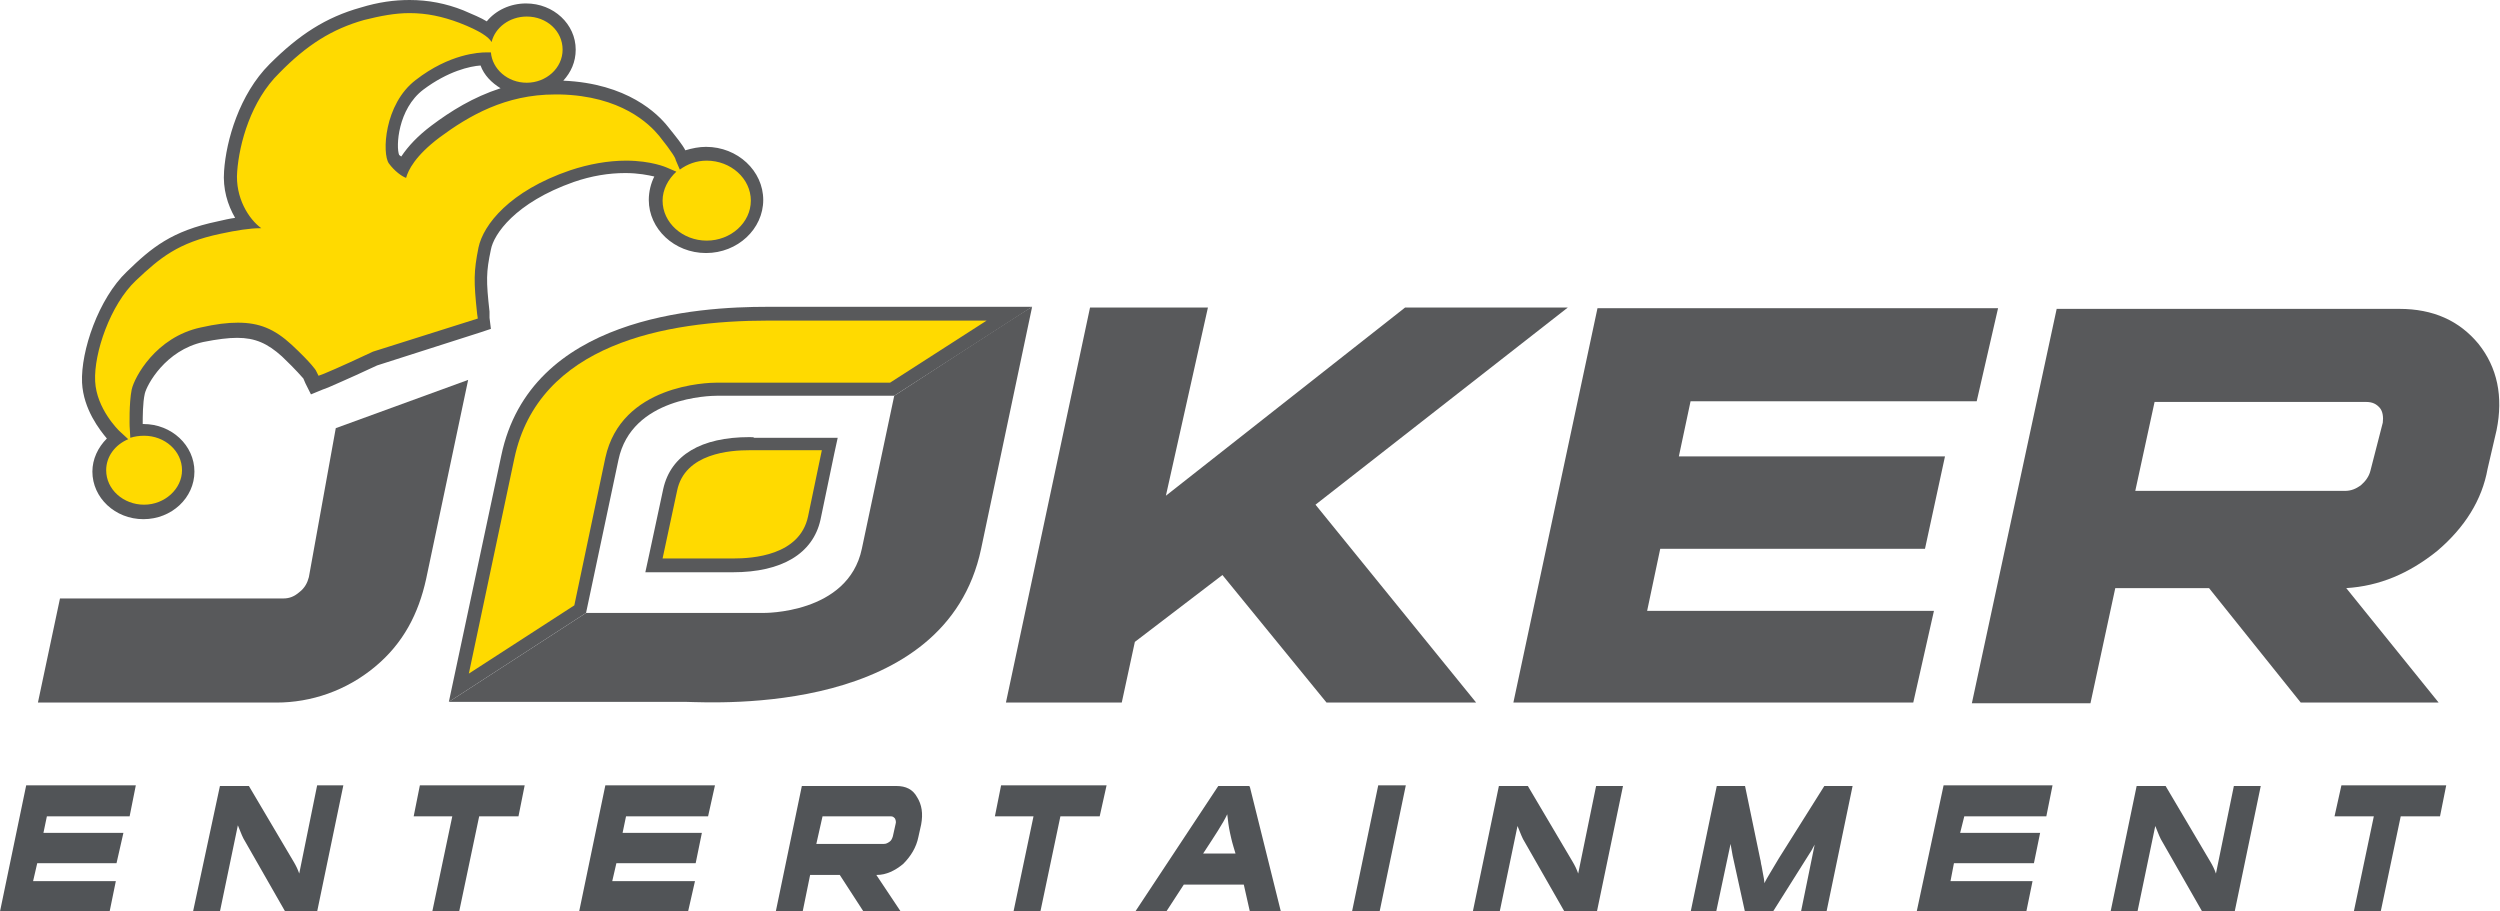
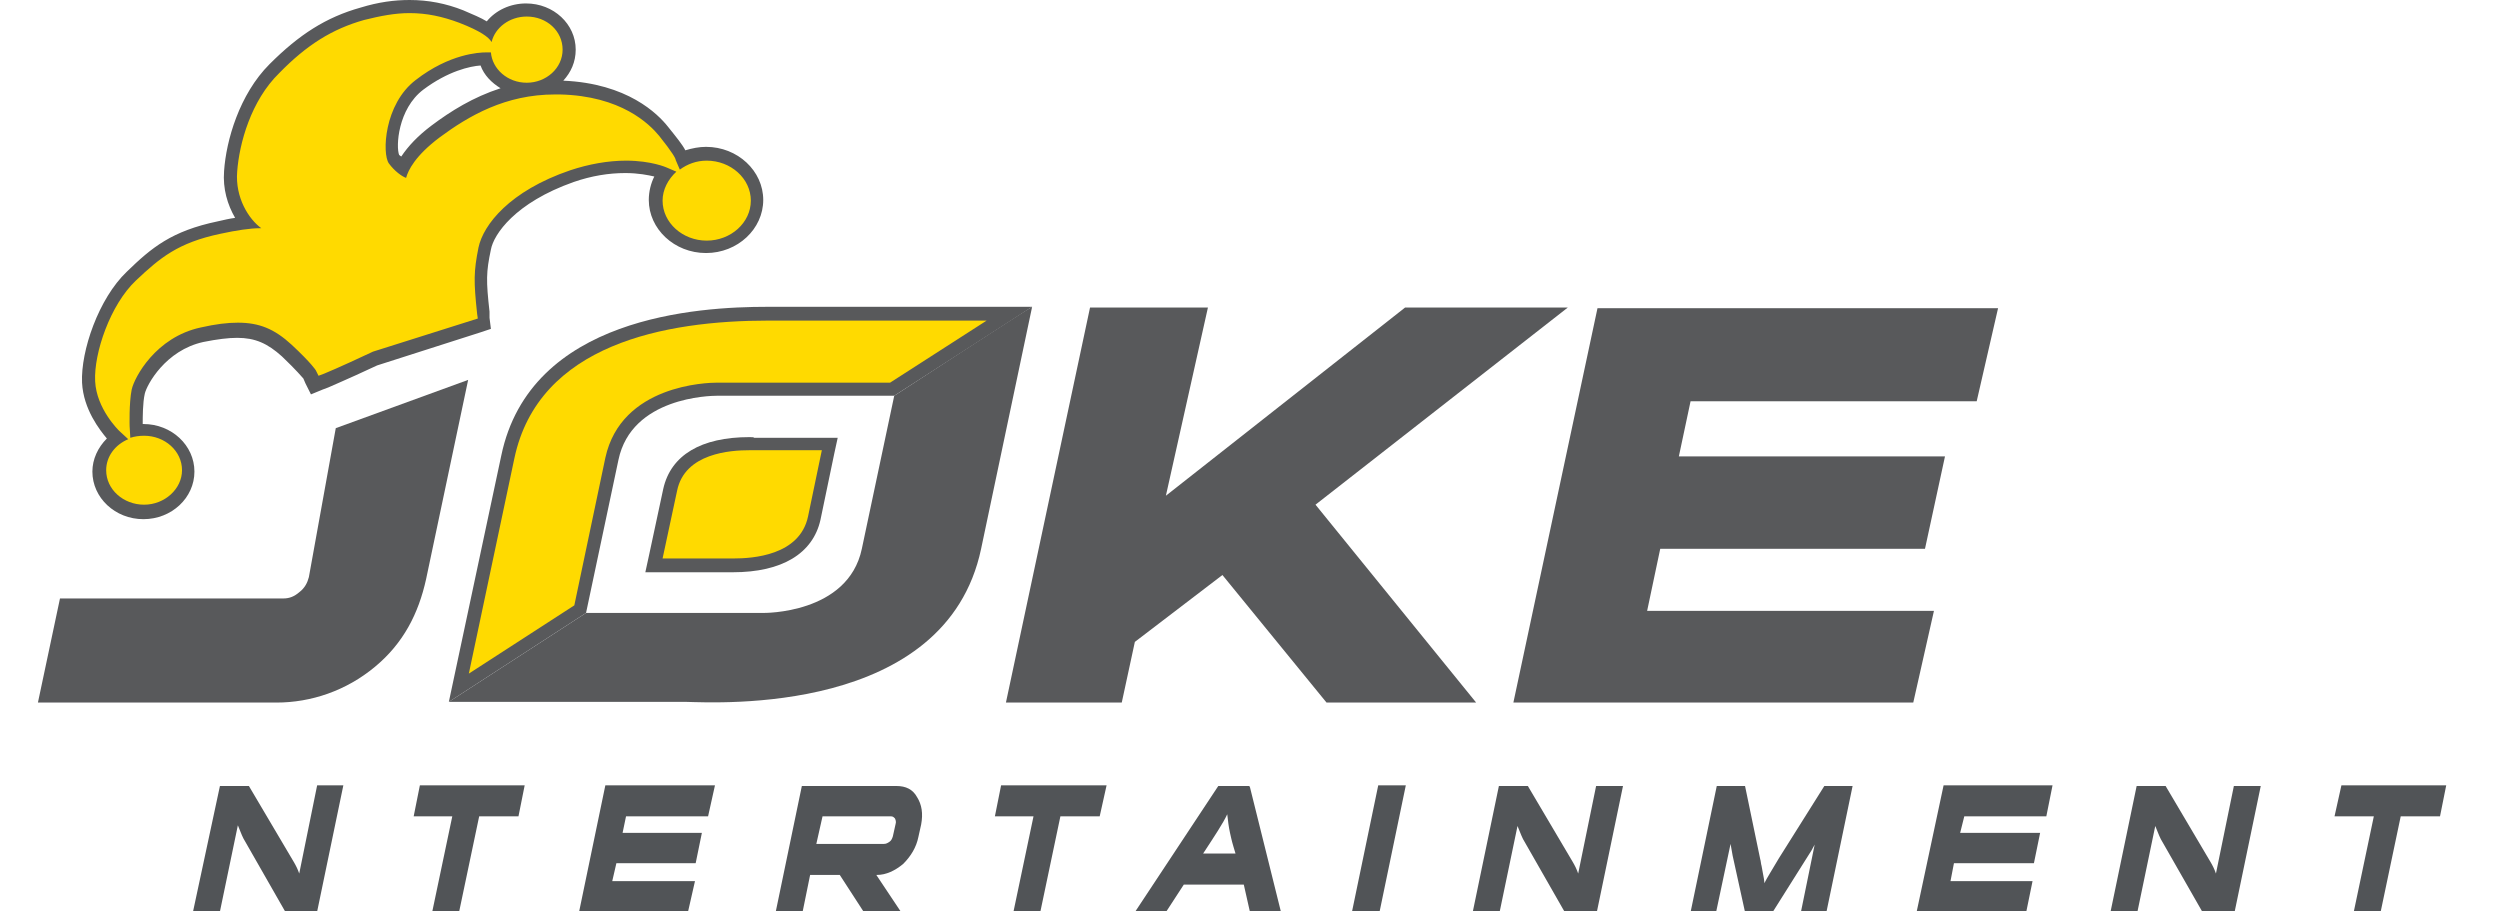
<svg xmlns="http://www.w3.org/2000/svg" id="Layer_1" x="0px" y="0px" viewBox="0 0 362.6 132.2" style="enable-background:new 0 0 362.6 132.2;" xml:space="preserve">
  <style type="text/css">	.st0{fill:#58595B;}	.st1{fill:#FFDA00;}	.st2{fill:#515457;}</style>
  <g>
    <g>
      <g>
        <g>
          <g>
            <path class="st0" d="M54.4,96.7c-4.2,3.5-9.3,5.2-14.3,5.2H5.5l3.2-15.1h32.4c0.9,0,1.6-0.3,2.3-0.9c0.8-0.6,1.2-1.4,1.4-2.2      l3.9-21.6l19.2-7l-6.1,28.9C60.7,89,58.5,93.3,54.4,96.7" />
            <polygon class="st0" points="192.4,101.9 177.3,83.4 164.6,93.1 162.7,101.9 145.9,101.9 158.1,44.6 175.2,44.6 169.1,71.9       203.8,44.6 227.4,44.6 190.8,73.2 214.1,101.9      " />
            <polygon class="st0" points="219.5,101.9 231.7,44.7 289.8,44.7 286.7,58.2 245.2,58.2 243.5,66.2 282.1,66.2 279.2,79.6       240.8,79.6 238.9,88.6 280.5,88.6 277.5,101.9      " />
-             <path class="st0" d="M353.5,79.9c-4.1,3.3-8.4,5.1-13.2,5.4l13.4,16.6h-20l-13.3-16.6h-13.6l-3.6,16.7h-17.2l12.3-57.2l49.7,0      c4.9,0,8.7,1.7,11.5,5.1c2.7,3.4,3.6,7.6,2.6,12.5l-1.3,5.6C360,72.5,357.5,76.5,353.5,79.9 M345.6,61.3c0.1-0.8,0-1.6-0.4-2.1      c-0.5-0.6-1.1-0.9-2-0.9h-30.7l-2.8,12.9h30.4c0.9,0,1.6-0.3,2.3-0.8c0.7-0.6,1.2-1.3,1.4-2.1L345.6,61.3z" />
            <g>
              <g>
                <g>
                  <path class="st1" d="M73.7,66.3c3.6-17.2,22.5-20.8,37.7-20.8c1.5,0,26.1,0,35.1,0l-17,10.9H104c-1.3,0-13.1,0.3-15.2,10.1         l-4.6,21.8L66.6,99.8L73.7,66.3z" />
                  <path class="st0" d="M143.1,46.5l-14,9h-25.1l0,0H104c-1.4,0-13.9,0.3-16.2,10.9l-4.5,21.4L68,97.7l6.6-31.2         c3.5-16.6,21.9-20,36.8-20C112.7,46.5,132.5,46.5,143.1,46.5 M149.7,44.5c0,0-36.5,0-38.4,0c-10,0-34.4,1.4-38.6,21.6         l-7.6,35.7L85,88.9l4.7-22.2c1.9-9.1,13.3-9.3,14.3-9.3c0,0,0.1,0,0.1,0h25.6L149.7,44.5L149.7,44.5z" />
                </g>
              </g>
              <path class="st0" d="M142.3,79.6l7.4-35.1c-0.2,0-20,12.9-20,12.9L125,79.6c-2,9.5-14.3,9.3-14.3,9.3H85l-19.9,12.9h34.4       C104,101.9,137.2,103.8,142.3,79.6" />
              <g>
                <path class="st1" d="M106.4,82c-0.3,0-0.5,0-0.7,0h-0.2H94.9L97.2,71c0.9-4.3,5-6.7,11.5-6.7c0.3,0,0.6,0,0.8,0l0.3,0h10.7        l-2.3,10.8C117.2,79.6,113.1,82,106.4,82L106.4,82z" />
                <path class="st0" d="M108.7,65.3c0.5,0,0.9,0,1,0h9.5l-2,9.6c-1.2,5.7-8.1,6.1-10.8,6.1c-0.4,0-0.7,0-0.9,0h-9.4l2.1-9.8        C99.3,65.7,106,65.3,108.7,65.3 M108.7,63.4c-7,0-11.4,2.6-12.5,7.5l-2.1,9.8l-0.5,2.3h2.4h9.4c0.1,0,0.1,0,0.2,0        c0.2,0,0.4,0,0.7,0c7.1,0,11.6-2.7,12.7-7.6l2-9.6l0.5-2.3h-2.4h-9.5c-0.1,0-0.1,0-0.2,0C109.3,63.4,109.1,63.4,108.7,63.4        L108.7,63.4z" />
              </g>
            </g>
          </g>
        </g>
      </g>
      <g>
        <path class="st1" d="M20.9,74.2c-3.6,0-6.5-2.7-6.5-5.9c0-1.9,1-3.6,2.6-4.7l-0.3-0.3c-0.1-0.1-3.6-3.5-3.8-7.9    C12.7,51,15.1,43.8,19.1,40c3.5-3.4,6.3-5.7,12.7-7.1c1.5-0.3,2.8-0.5,3.9-0.7c-1.4-1.8-2.5-4.4-2.3-7.4    c0.3-4.2,2.1-10.7,6.4-14.9C44,5.7,47.8,3.4,52.6,2c2.4-0.7,4.7-1,6.8-1c2.6,0,5,0.5,7.5,1.5c1.9,0.7,3.1,1.4,4,2    c1.1-1.8,3.1-3,5.5-3c3.4,0,6.2,2.6,6.2,5.7c0,2.6-1.9,4.8-4.4,5.5c0.7-0.1,1.4-0.1,2.1-0.1l0.7,0c9.3,0.3,13.7,4.6,15.2,6.4    c2,2.5,2.5,3.4,2.6,3.7l0.2,0.4c1.1-0.5,2.2-0.8,3.5-0.8c4,0,7.3,3,7.3,6.7c0,3.7-3.3,6.7-7.3,6.7c-4,0-7.3-3-7.3-6.7    c0-1.4,0.5-2.7,1.3-3.9L96.2,25c-0.5-0.2-2.4-0.9-5.5-0.9c-2.5,0-5.1,0.5-7.8,1.4c-8.4,2.9-12,7.5-12.6,10.5    c-0.7,3.4-0.7,4.7-0.2,9.3l0.2,1.5l-15.8,5.1c-4.7,2.2-6.7,3.1-7.1,3.2l-1.6,0.7l-0.8-1.5c-0.1-0.1-0.8-1.1-3.3-3.5    c-2.3-2.1-4.3-3-7.1-3c-1.4,0-3.1,0.2-5.1,0.7c-6.1,1.3-9,6.8-9.2,8.2c-0.4,1.9-0.3,5.1-0.3,5.1l0,0.6c0.3-0.1,0.7-0.1,1-0.1    c3.6,0,6.5,2.7,6.5,6C27.4,71.6,24.5,74.2,20.9,74.2L20.9,74.2z M70.4,8.5c-0.9,0-4.9,0.3-9.6,3.8c-4.3,3.2-4.3,9.9-3.7,10.7    c0.4,0.5,0.8,0.9,1.2,1.3c0.8-1.8,2.4-3.5,4.8-5.3c3.5-2.6,7.7-5.2,13.2-6.1C73.4,12.8,71,11,70.4,8.5L70.4,8.5z" />
        <path class="st0" d="M59.4,1.9c2.5,0,4.8,0.5,7.2,1.4c3.1,1.2,4.3,2.1,4.7,2.8c0.5-2.1,2.6-3.7,5.1-3.7c2.9,0,5.2,2.1,5.2,4.8    s-2.4,4.8-5.2,4.8c-2.8,0-5-2-5.2-4.4l0,0l-0.7,0c0,0,0,0,0,0c-1,0-5.3,0.2-10.2,4c-4.6,3.5-4.9,10.7-3.9,12.1    c0.8,1.1,1.9,1.9,2.5,2.1c0.3-1.1,1.3-3.2,4.9-5.9c4.2-3.1,9.5-6.2,16.7-6.2l0.7,0c8.9,0.2,13,4.3,14.4,6c2,2.5,2.4,3.3,2.4,3.5    l0.6,1.4c1.1-0.8,2.4-1.3,3.9-1.3c3.5,0,6.4,2.6,6.4,5.8s-2.9,5.8-6.4,5.8c-3.5,0-6.4-2.6-6.4-5.8c0-1.6,0.8-3.1,2-4.2l-1.4-0.6    c0,0-2.2-1-5.9-1c-2.6,0-5.4,0.5-8.1,1.4c-8.8,3-12.6,7.9-13.3,11.2c-0.7,3.5-0.7,4.9-0.2,9.6l0.1,0.7L54.1,51    c-5.1,2.4-7.1,3.2-7.1,3.2l-0.8,0.3l-0.4-0.8c0,0-0.6-1-3.5-3.7c-2.5-2.3-4.7-3.2-7.8-3.2c-1.5,0-3.2,0.2-5.4,0.7    c-6.5,1.4-9.6,7.2-10,9c-0.4,2-0.3,5.3-0.3,5.3l0.1,1.7c0.6-0.2,1.3-0.3,2-0.3c3,0,5.5,2.2,5.5,5c0,2.7-2.5,5-5.5,5    c-3,0-5.5-2.2-5.5-5c0-2,1.3-3.7,3.2-4.5l-1.3-1.2c-0.1-0.1-3.3-3.2-3.5-7.2c-0.2-4.1,2.2-11.1,5.9-14.6    c3.5-3.3,6.1-5.5,12.3-6.8c2.3-0.5,4.3-0.8,5.7-0.8c0.1,0,0.2,0,0.2,0c-1.8-1.3-3.8-4.4-3.5-8.2c0.3-4.1,2-10.3,6.1-14.3    c4-4.1,7.7-6.4,12.3-7.7C55.2,2.3,57.3,1.9,59.4,1.9 M59.4,0L59.4,0c-2.2,0-4.5,0.3-7.1,1.1c-5,1.4-8.9,3.9-13.2,8.2    c-4.4,4.4-6.3,11.1-6.6,15.5c-0.2,2.6,0.5,4.9,1.6,6.8c-0.8,0.1-1.6,0.3-2.5,0.5c-6.7,1.4-9.6,3.8-13.2,7.3    c-4.1,3.9-6.7,11.5-6.5,16.1c0.2,3.9,2.6,6.9,3.6,8.1c-1.3,1.3-2.1,3-2.1,4.8c0,3.8,3.3,6.9,7.4,6.9c4.1,0,7.4-3.1,7.4-6.9    c0-3.8-3.3-6.9-7.4-6.9c0,0-0.1,0-0.1,0c0-1,0-3.1,0.3-4.4c0.3-1.3,3-6.3,8.5-7.5c2-0.4,3.6-0.6,4.9-0.6c2.6,0,4.4,0.8,6.5,2.7    c2.2,2.1,2.9,3,3.1,3.2l0.3,0.7l0.8,1.6l1.7-0.7l0.8-0.3c0.4-0.2,2.4-1,7.1-3.2l15-4.8l1.5-0.5l-0.2-1.6L71,45.2    c-0.5-4.5-0.5-5.7,0.2-9c0.4-2.2,3.5-6.8,12-9.8c2.6-0.9,5.1-1.3,7.5-1.3c1.9,0,3.3,0.3,4.2,0.5c-0.5,1-0.8,2.2-0.8,3.4    c0,4.2,3.7,7.7,8.3,7.7c4.6,0,8.3-3.5,8.3-7.7s-3.7-7.7-8.3-7.7c-1,0-2,0.2-3,0.5c-0.4-0.8-1.3-1.9-2.5-3.4    c-1.5-1.9-5.9-6.3-15.2-6.7c1.1-1.2,1.8-2.7,1.8-4.5c0-3.7-3.2-6.7-7.2-6.7c-2.3,0-4.4,1-5.7,2.6c-0.8-0.5-2-1-3.4-1.6    C64.7,0.5,62.1,0,59.4,0L59.4,0L59.4,0z M57.9,22.5c-0.5-1.2-0.2-6.7,3.5-9.5c3.6-2.7,6.8-3.4,8.3-3.5c0.5,1.4,1.6,2.5,2.9,3.3    c-4,1.3-7.2,3.3-10,5.4c-2,1.5-3.4,3-4.4,4.5C58,22.6,58,22.5,57.9,22.5L57.9,22.5z" />
      </g>
    </g>
    <g>
-       <polygon class="st2" points="0,132.2 15.9,132.2 16.8,127.8 4.8,127.8 5.4,125.2 16.9,125.2 17.9,120.8 6.3,120.8 6.8,118.4    18.8,118.4 19.7,113.9 3.8,113.9   " />
      <path class="st2" d="M43.4,126.7c-0.2-0.6-0.5-1.2-0.8-1.7l-6.5-11h-4.2L28,132.2h3.9l2.6-12.5c0.3,0.7,0.5,1.3,0.8,1.9l6,10.5   l0.1,0.1h4.6l3.8-18.3H46L43.4,126.7z" />
      <polygon class="st2" points="60,118.4 65.6,118.4 62.7,132.2 66.6,132.2 69.5,118.4 75.2,118.4 76.1,113.9 60.9,113.9   " />
      <polygon class="st2" points="84,132.2 99.8,132.2 100.8,127.8 88.8,127.8 89.4,125.2 100.9,125.2 101.8,120.8 90.3,120.8    90.8,118.4 102.7,118.4 103.7,113.9 87.8,113.9   " />
      <path class="st2" d="M130,114h-9.8l0,0h-3.9l-3.8,18.3h3.9l1.1-5.4h4.3l3.5,5.4h5.4l-3.6-5.4h0.1c1.3,0,2.6-0.6,3.8-1.6l0,0   c1.1-1.1,1.9-2.4,2.2-3.9l0.4-1.8c0.3-1.6,0.1-2.9-0.6-4C132.4,114.5,131.4,114,130,114z M119.3,118.4h9.9c0.3,0,0.4,0.1,0.6,0.3   c0.1,0.2,0.2,0.5,0.1,0.8l-0.4,1.8c-0.1,0.3-0.2,0.6-0.5,0.8c-0.3,0.2-0.5,0.3-0.8,0.3h-9.8L119.3,118.4z" />
      <polygon class="st2" points="144.3,118.4 149.9,118.4 147,132.2 150.9,132.2 153.8,118.4 159.5,118.4 160.5,113.9 145.2,113.9      " />
      <path class="st2" d="M181.2,114h-4.5l-12.1,18.3h4.5l2.6-4h8.7l0.9,4h4.5l-4.5-18.1L181.2,114z M179.2,123.8h-4.7   c1.7-2.6,2.9-4.4,3.5-5.7c0.1,0.9,0.2,1.8,0.4,2.7c0.1,0.4,0.2,1,0.5,2L179.2,123.8z" />
      <polygon class="st2" points="196.1,132.2 200.1,132.2 203.9,113.9 199.9,113.9   " />
      <path class="st2" d="M228.9,126.7c-0.2-0.6-0.5-1.2-0.8-1.7l-6.5-11h-4.2l-3.8,18.3h3.9l2.6-12.5c0.3,0.7,0.5,1.3,0.8,1.9l6,10.5   l0.1,0.1h4.6l3.8-18.3h-3.9L228.9,126.7z" />
      <path class="st2" d="M258,124.5c-1,1.7-1.7,2.8-2.1,3.6c0-0.4-0.1-0.9-0.2-1.4c-0.1-0.4-0.1-0.7-0.2-1.1c-0.1-0.3-0.1-0.7-0.2-1   l-2.2-10.6H249l-3.8,18.3h3.7l2.1-9.9c0.1,0.6,0.2,1.2,0.3,1.7l1.8,8.2h4l5.1-8.1c0.4-0.6,0.7-1.1,1-1.7l-2,9.8h3.7l3.8-18.3h-4.1   L258,124.5z" />
      <polygon class="st2" points="278,132.2 293.9,132.2 294.8,127.8 282.9,127.8 283.4,125.2 295,125.2 295.9,120.8 284.3,120.8    284.9,118.4 296.8,118.4 297.7,113.9 281.9,113.9   " />
      <path class="st2" d="M321.4,126.7c-0.2-0.6-0.5-1.2-0.8-1.7l-6.5-11h-4.2l-3.8,18.3h3.9l2.6-12.5c0.3,0.7,0.5,1.3,0.8,1.9l6,10.5   l0.1,0.1h4.6l3.8-18.3H324L321.4,126.7z" />
      <polygon class="st2" points="339.6,113.9 338.6,118.4 344.3,118.4 341.4,132.2 345.3,132.2 348.2,118.4 353.9,118.4 354.8,113.9      " />
    </g>
  </g>
</svg>